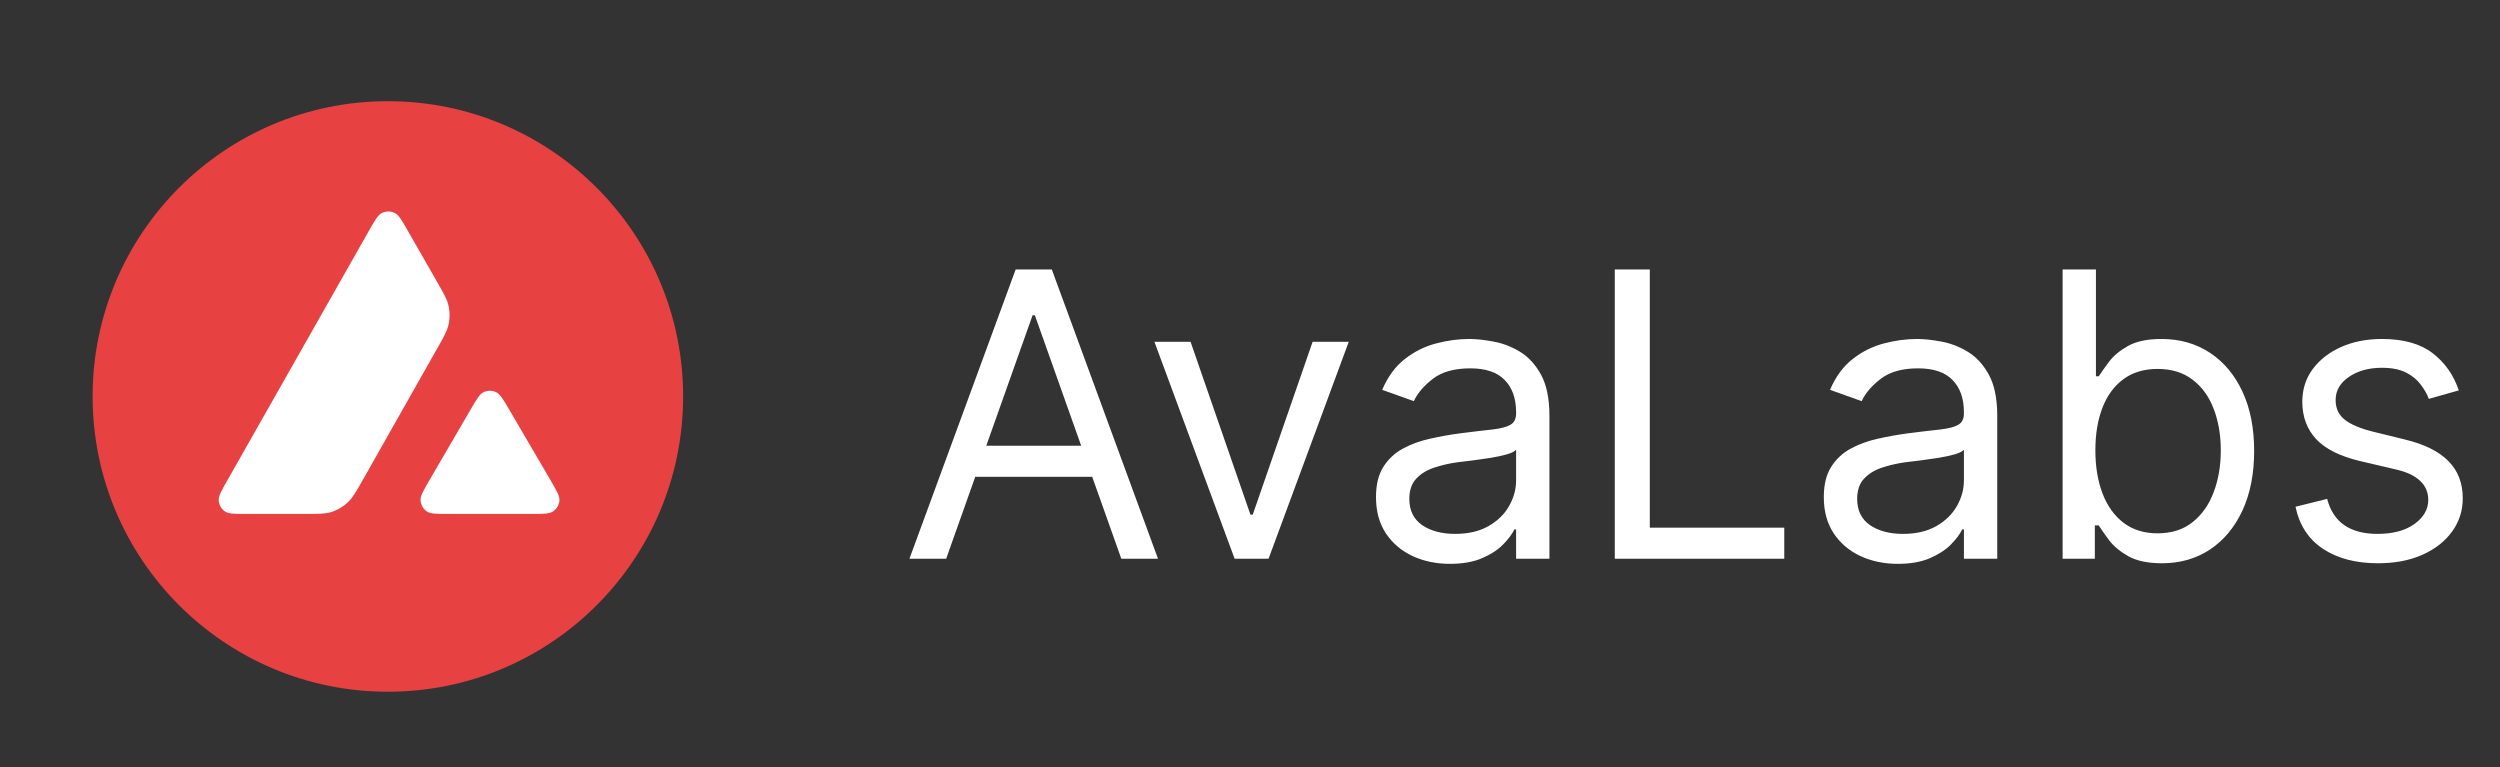
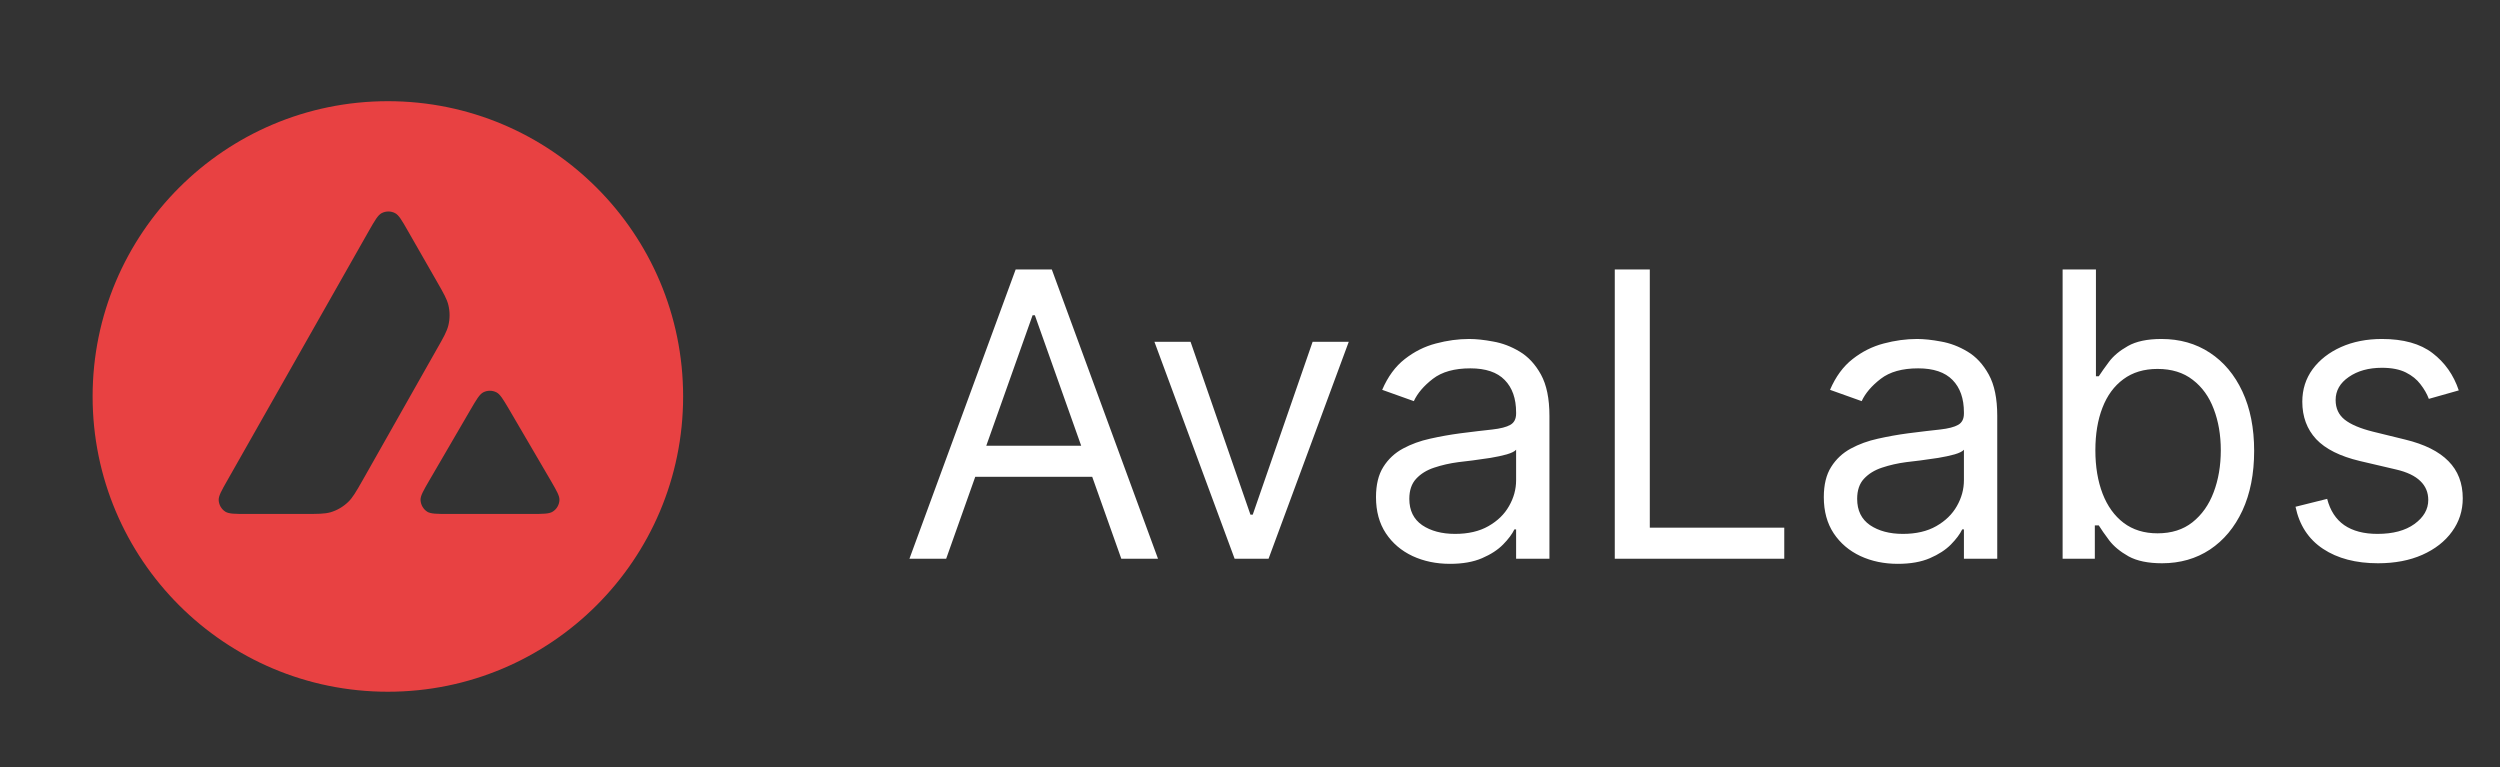
<svg xmlns="http://www.w3.org/2000/svg" width="88" height="27" viewBox="0 0 88 27" fill="none">
  <rect x="0" y="0" width="88" height="27" fill="#333333" stroke="none" />
  <path d="M33.305 19.668H32.012L35.751 9.486H37.024L40.762 19.668H39.47L36.427 11.097H36.347L33.305 19.668ZM33.782 15.691H38.992V16.784H33.782V15.691ZM47.476 12.032L44.653 19.668H43.459L40.636 12.032H41.908L44.016 18.117H44.096L46.204 12.032H47.476ZM51.04 19.847C50.556 19.847 50.117 19.756 49.722 19.573C49.328 19.388 49.015 19.121 48.783 18.773C48.551 18.422 48.435 17.997 48.435 17.5C48.435 17.063 48.521 16.708 48.693 16.436C48.865 16.161 49.096 15.946 49.384 15.79C49.673 15.634 49.991 15.518 50.339 15.442C50.69 15.363 51.043 15.3 51.398 15.253C51.862 15.194 52.238 15.149 52.526 15.119C52.818 15.086 53.03 15.031 53.163 14.955C53.298 14.879 53.367 14.746 53.367 14.557V14.517C53.367 14.027 53.232 13.646 52.964 13.374C52.699 13.102 52.296 12.966 51.756 12.966C51.196 12.966 50.756 13.089 50.438 13.334C50.12 13.579 49.896 13.841 49.767 14.12L48.653 13.722C48.852 13.258 49.117 12.897 49.449 12.638C49.784 12.376 50.148 12.194 50.543 12.091C50.94 11.985 51.331 11.932 51.716 11.932C51.961 11.932 52.243 11.962 52.561 12.022C52.883 12.078 53.193 12.196 53.491 12.375C53.792 12.554 54.043 12.824 54.242 13.185C54.44 13.546 54.54 14.03 54.54 14.637V19.668H53.367V18.634H53.307C53.227 18.8 53.095 18.977 52.909 19.166C52.724 19.355 52.477 19.515 52.168 19.648C51.86 19.781 51.484 19.847 51.04 19.847ZM51.219 18.793C51.683 18.793 52.074 18.702 52.392 18.52C52.714 18.337 52.956 18.102 53.118 17.814C53.284 17.525 53.367 17.222 53.367 16.904V15.83C53.317 15.89 53.207 15.944 53.038 15.994C52.873 16.04 52.68 16.082 52.462 16.118C52.246 16.151 52.036 16.181 51.83 16.208C51.628 16.231 51.464 16.251 51.338 16.267C51.033 16.307 50.748 16.372 50.483 16.461C50.221 16.547 50.009 16.678 49.847 16.854C49.688 17.026 49.608 17.262 49.608 17.56C49.608 17.968 49.759 18.276 50.06 18.485C50.365 18.69 50.751 18.793 51.219 18.793ZM56.84 19.668V9.486H58.073V18.574H62.806V19.668H56.84ZM66.803 19.847C66.32 19.847 65.88 19.756 65.486 19.573C65.092 19.388 64.778 19.121 64.546 18.773C64.314 18.422 64.198 17.997 64.198 17.5C64.198 17.063 64.284 16.708 64.457 16.436C64.629 16.161 64.86 15.946 65.148 15.79C65.436 15.634 65.754 15.518 66.103 15.442C66.454 15.363 66.807 15.3 67.161 15.253C67.625 15.194 68.002 15.149 68.29 15.119C68.582 15.086 68.794 15.031 68.926 14.955C69.062 14.879 69.13 14.746 69.13 14.557V14.517C69.13 14.027 68.996 13.646 68.728 13.374C68.462 13.102 68.06 12.966 67.519 12.966C66.959 12.966 66.52 13.089 66.202 13.334C65.884 13.579 65.66 13.841 65.531 14.12L64.417 13.722C64.616 13.258 64.881 12.897 65.213 12.638C65.547 12.376 65.912 12.194 66.306 12.091C66.704 11.985 67.095 11.932 67.48 11.932C67.725 11.932 68.007 11.962 68.325 12.022C68.646 12.078 68.956 12.196 69.254 12.375C69.556 12.554 69.806 12.824 70.005 13.185C70.204 13.546 70.303 14.03 70.303 14.637V19.668H69.13V18.634H69.07C68.991 18.8 68.858 18.977 68.673 19.166C68.487 19.355 68.24 19.515 67.932 19.648C67.624 19.781 67.248 19.847 66.803 19.847ZM66.982 18.793C67.446 18.793 67.838 18.702 68.156 18.52C68.477 18.337 68.719 18.102 68.882 17.814C69.047 17.525 69.13 17.222 69.13 16.904V15.83C69.08 15.89 68.971 15.944 68.802 15.994C68.636 16.04 68.444 16.082 68.225 16.118C68.01 16.151 67.799 16.181 67.594 16.208C67.392 16.231 67.228 16.251 67.102 16.267C66.797 16.307 66.512 16.372 66.247 16.461C65.985 16.547 65.773 16.678 65.61 16.854C65.451 17.026 65.372 17.262 65.372 17.56C65.372 17.968 65.522 18.276 65.824 18.485C66.129 18.69 66.515 18.793 66.982 18.793ZM72.604 19.668V9.486H73.777V13.245H73.877C73.963 13.112 74.082 12.943 74.235 12.738C74.391 12.529 74.613 12.343 74.901 12.181C75.193 12.015 75.587 11.932 76.084 11.932C76.727 11.932 77.294 12.093 77.784 12.414C78.275 12.736 78.658 13.192 78.933 13.782C79.208 14.372 79.346 15.068 79.346 15.87C79.346 16.678 79.208 17.379 78.933 17.973C78.658 18.563 78.277 19.02 77.789 19.345C77.302 19.666 76.74 19.827 76.104 19.827C75.614 19.827 75.221 19.746 74.926 19.584C74.631 19.418 74.404 19.23 74.245 19.022C74.086 18.809 73.963 18.634 73.877 18.495H73.738V19.668H72.604ZM73.757 15.85C73.757 16.427 73.842 16.935 74.011 17.376C74.18 17.814 74.427 18.157 74.752 18.405C75.077 18.65 75.474 18.773 75.945 18.773C76.436 18.773 76.845 18.644 77.173 18.385C77.504 18.123 77.753 17.772 77.919 17.331C78.088 16.887 78.172 16.393 78.172 15.85C78.172 15.313 78.089 14.829 77.924 14.398C77.761 13.964 77.514 13.621 77.183 13.369C76.855 13.114 76.442 12.986 75.945 12.986C75.468 12.986 75.067 13.107 74.742 13.349C74.417 13.588 74.172 13.922 74.006 14.353C73.84 14.781 73.757 15.28 73.757 15.85ZM86.549 13.742L85.495 14.04C85.429 13.864 85.331 13.694 85.202 13.528C85.076 13.359 84.904 13.22 84.685 13.11C84.466 13.001 84.186 12.946 83.845 12.946C83.377 12.946 82.988 13.054 82.677 13.27C82.368 13.482 82.214 13.752 82.214 14.08C82.214 14.372 82.32 14.602 82.532 14.771C82.744 14.94 83.076 15.081 83.527 15.194L84.66 15.472C85.343 15.638 85.852 15.891 86.186 16.233C86.521 16.571 86.689 17.006 86.689 17.54C86.689 17.978 86.563 18.369 86.311 18.713C86.062 19.058 85.714 19.33 85.267 19.529C84.819 19.728 84.299 19.827 83.706 19.827C82.927 19.827 82.282 19.658 81.772 19.32C81.261 18.982 80.938 18.488 80.802 17.838L81.916 17.56C82.022 17.971 82.222 18.279 82.517 18.485C82.816 18.69 83.205 18.793 83.686 18.793C84.233 18.793 84.667 18.677 84.988 18.445C85.313 18.21 85.475 17.928 85.475 17.6C85.475 17.335 85.383 17.113 85.197 16.934C85.011 16.751 84.726 16.615 84.342 16.526L83.069 16.228C82.37 16.062 81.856 15.805 81.528 15.457C81.203 15.106 81.041 14.666 81.041 14.14C81.041 13.709 81.162 13.328 81.404 12.996C81.649 12.665 81.982 12.405 82.403 12.216C82.827 12.027 83.308 11.932 83.845 11.932C84.6 11.932 85.194 12.098 85.625 12.429C86.059 12.761 86.367 13.198 86.549 13.742Z" fill="white" />
  <g clip-path="url(#clip0_114_1488)">
-     <path d="M20.069 7.12H7.227V18.8H20.069V7.12Z" fill="white" />
    <path fill-rule="evenodd" clip-rule="evenodd" d="M24.046 13.956C24.046 19.696 19.393 24.349 13.653 24.349C7.913 24.349 3.26 19.696 3.26 13.956C3.26 8.216 7.913 3.562 13.653 3.562C19.393 3.562 24.046 8.216 24.046 13.956ZM10.708 18.091H8.691C8.267 18.091 8.058 18.091 7.93 18.01C7.792 17.921 7.708 17.772 7.698 17.609C7.69 17.458 7.795 17.274 8.004 16.907L12.984 8.128C13.196 7.756 13.303 7.569 13.439 7.5C13.584 7.426 13.758 7.426 13.903 7.5C14.039 7.569 14.146 7.756 14.358 8.128L15.382 9.916L15.387 9.925C15.616 10.325 15.732 10.527 15.783 10.74C15.839 10.973 15.839 11.218 15.783 11.45C15.731 11.665 15.617 11.869 15.384 12.275L12.768 16.899L12.761 16.911C12.531 17.314 12.414 17.519 12.252 17.673C12.076 17.841 11.864 17.964 11.632 18.033C11.42 18.091 11.183 18.091 10.708 18.091ZM15.801 18.091H18.692C19.118 18.091 19.332 18.091 19.46 18.007C19.598 17.918 19.685 17.767 19.692 17.604C19.7 17.458 19.597 17.282 19.397 16.935C19.39 16.923 19.383 16.911 19.376 16.899L17.928 14.423L17.912 14.395C17.708 14.051 17.605 13.877 17.474 13.81C17.328 13.736 17.157 13.736 17.012 13.81C16.879 13.879 16.772 14.06 16.56 14.425L15.117 16.902L15.112 16.91C14.901 17.275 14.795 17.457 14.803 17.606C14.813 17.77 14.898 17.921 15.035 18.01C15.161 18.091 15.375 18.091 15.801 18.091Z" fill="#E84142" />
  </g>
  <defs>
    <clipPath id="clip0_114_1488">
      <rect width="20.8" height="20.814" fill="white" transform="translate(3.254 3.552)" />
    </clipPath>
  </defs>
</svg>